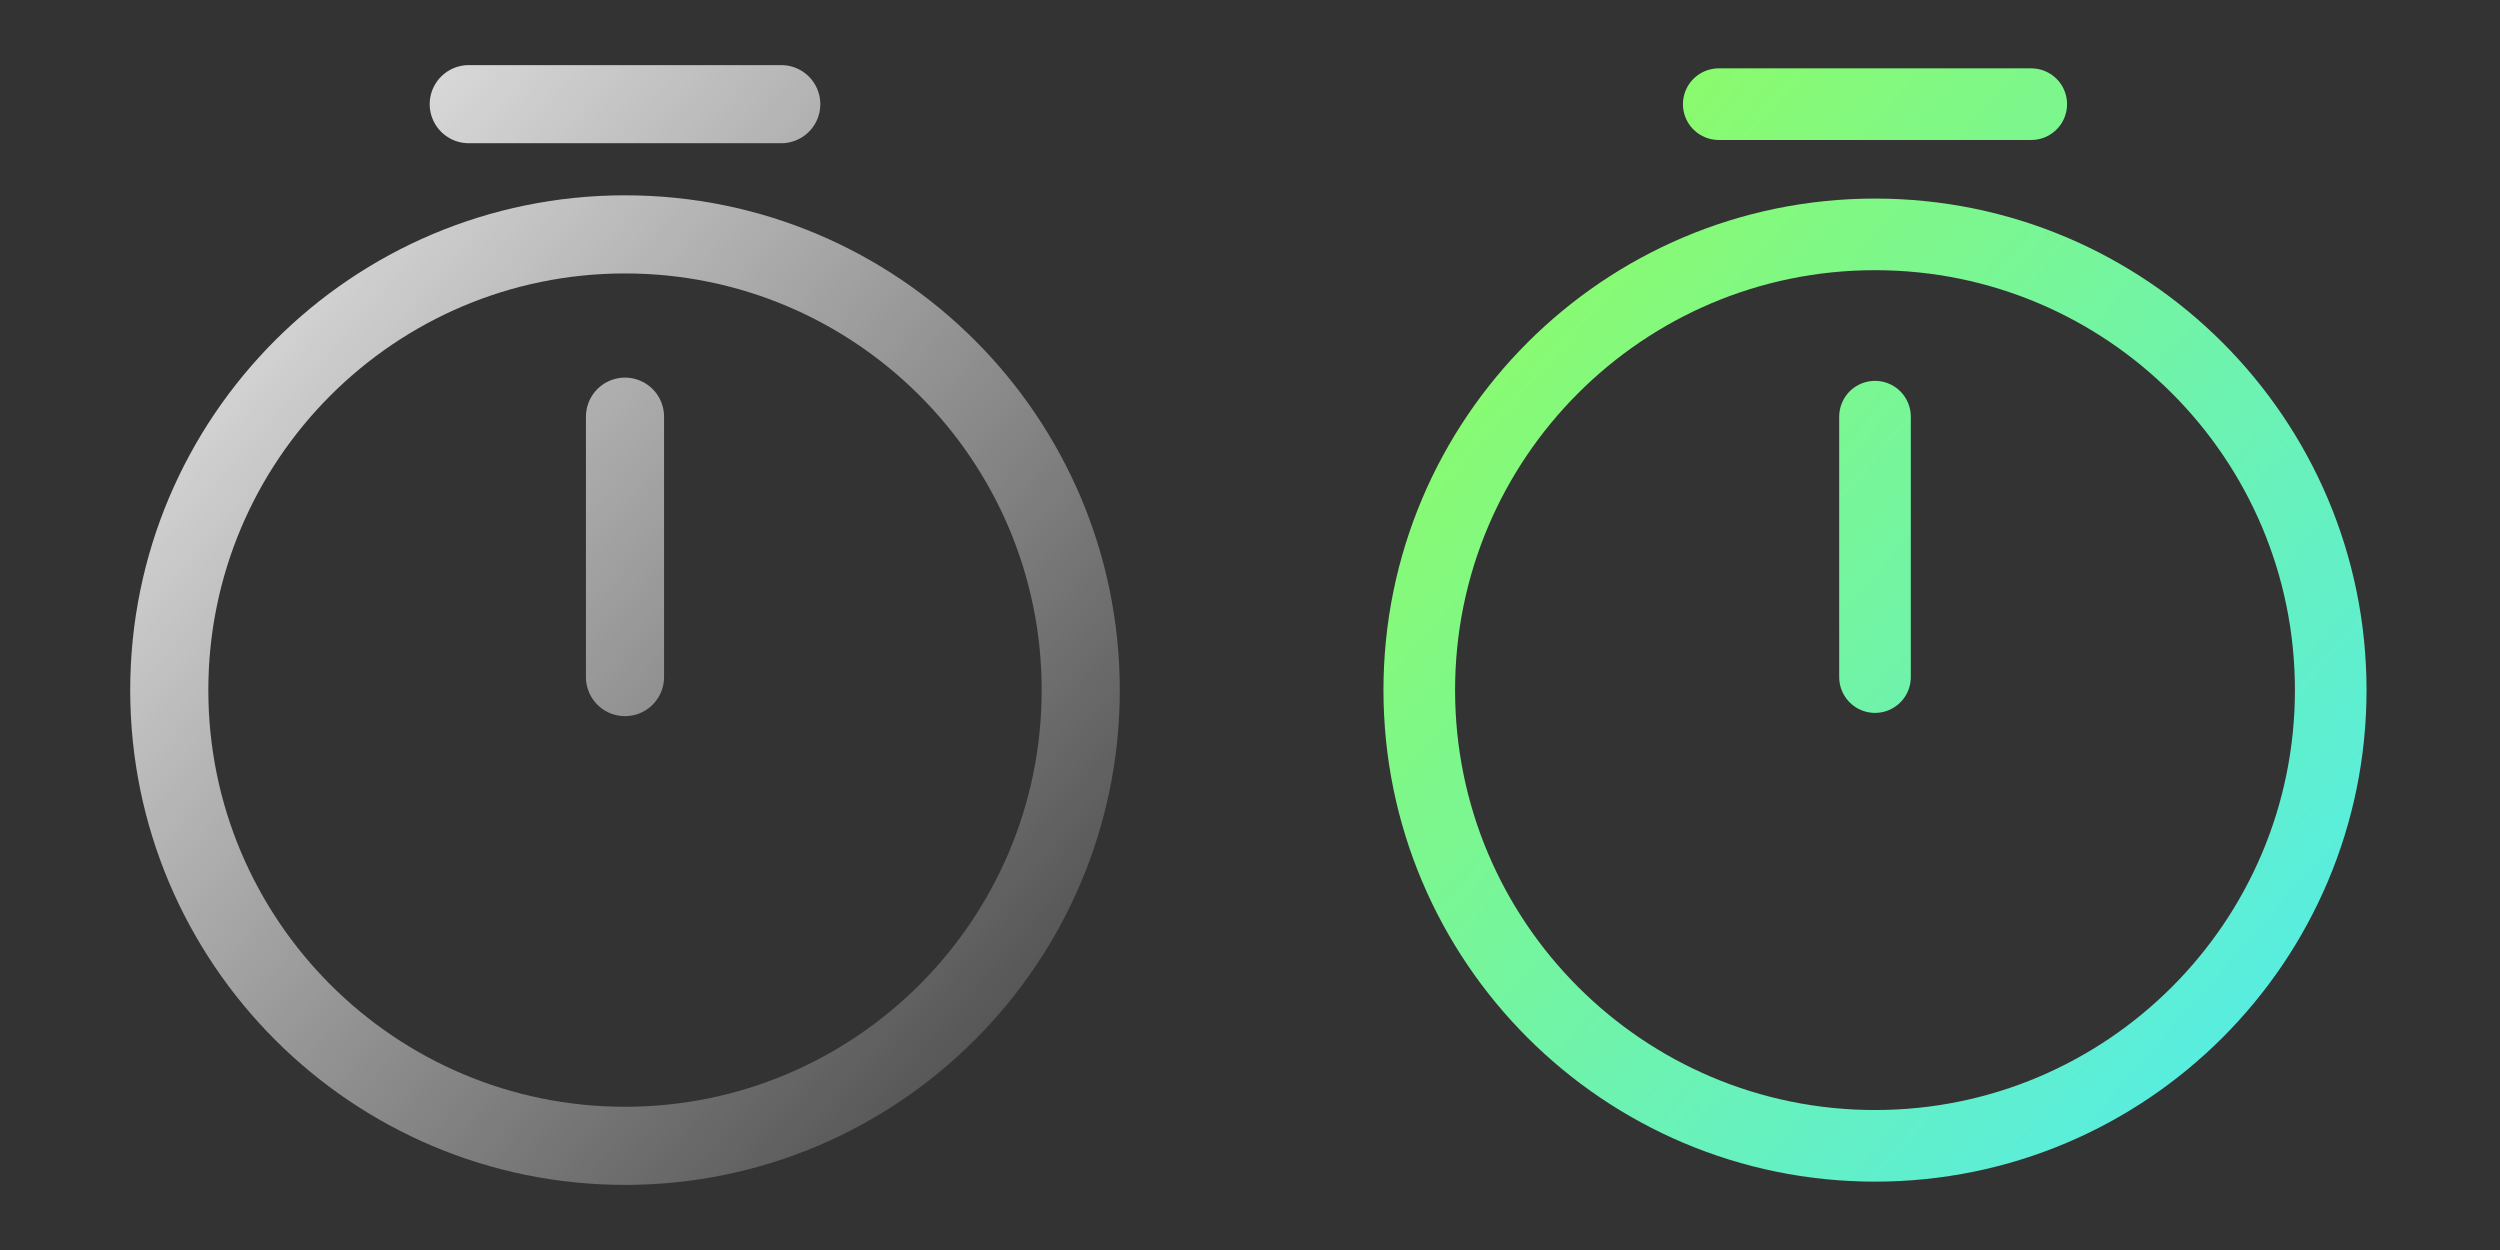
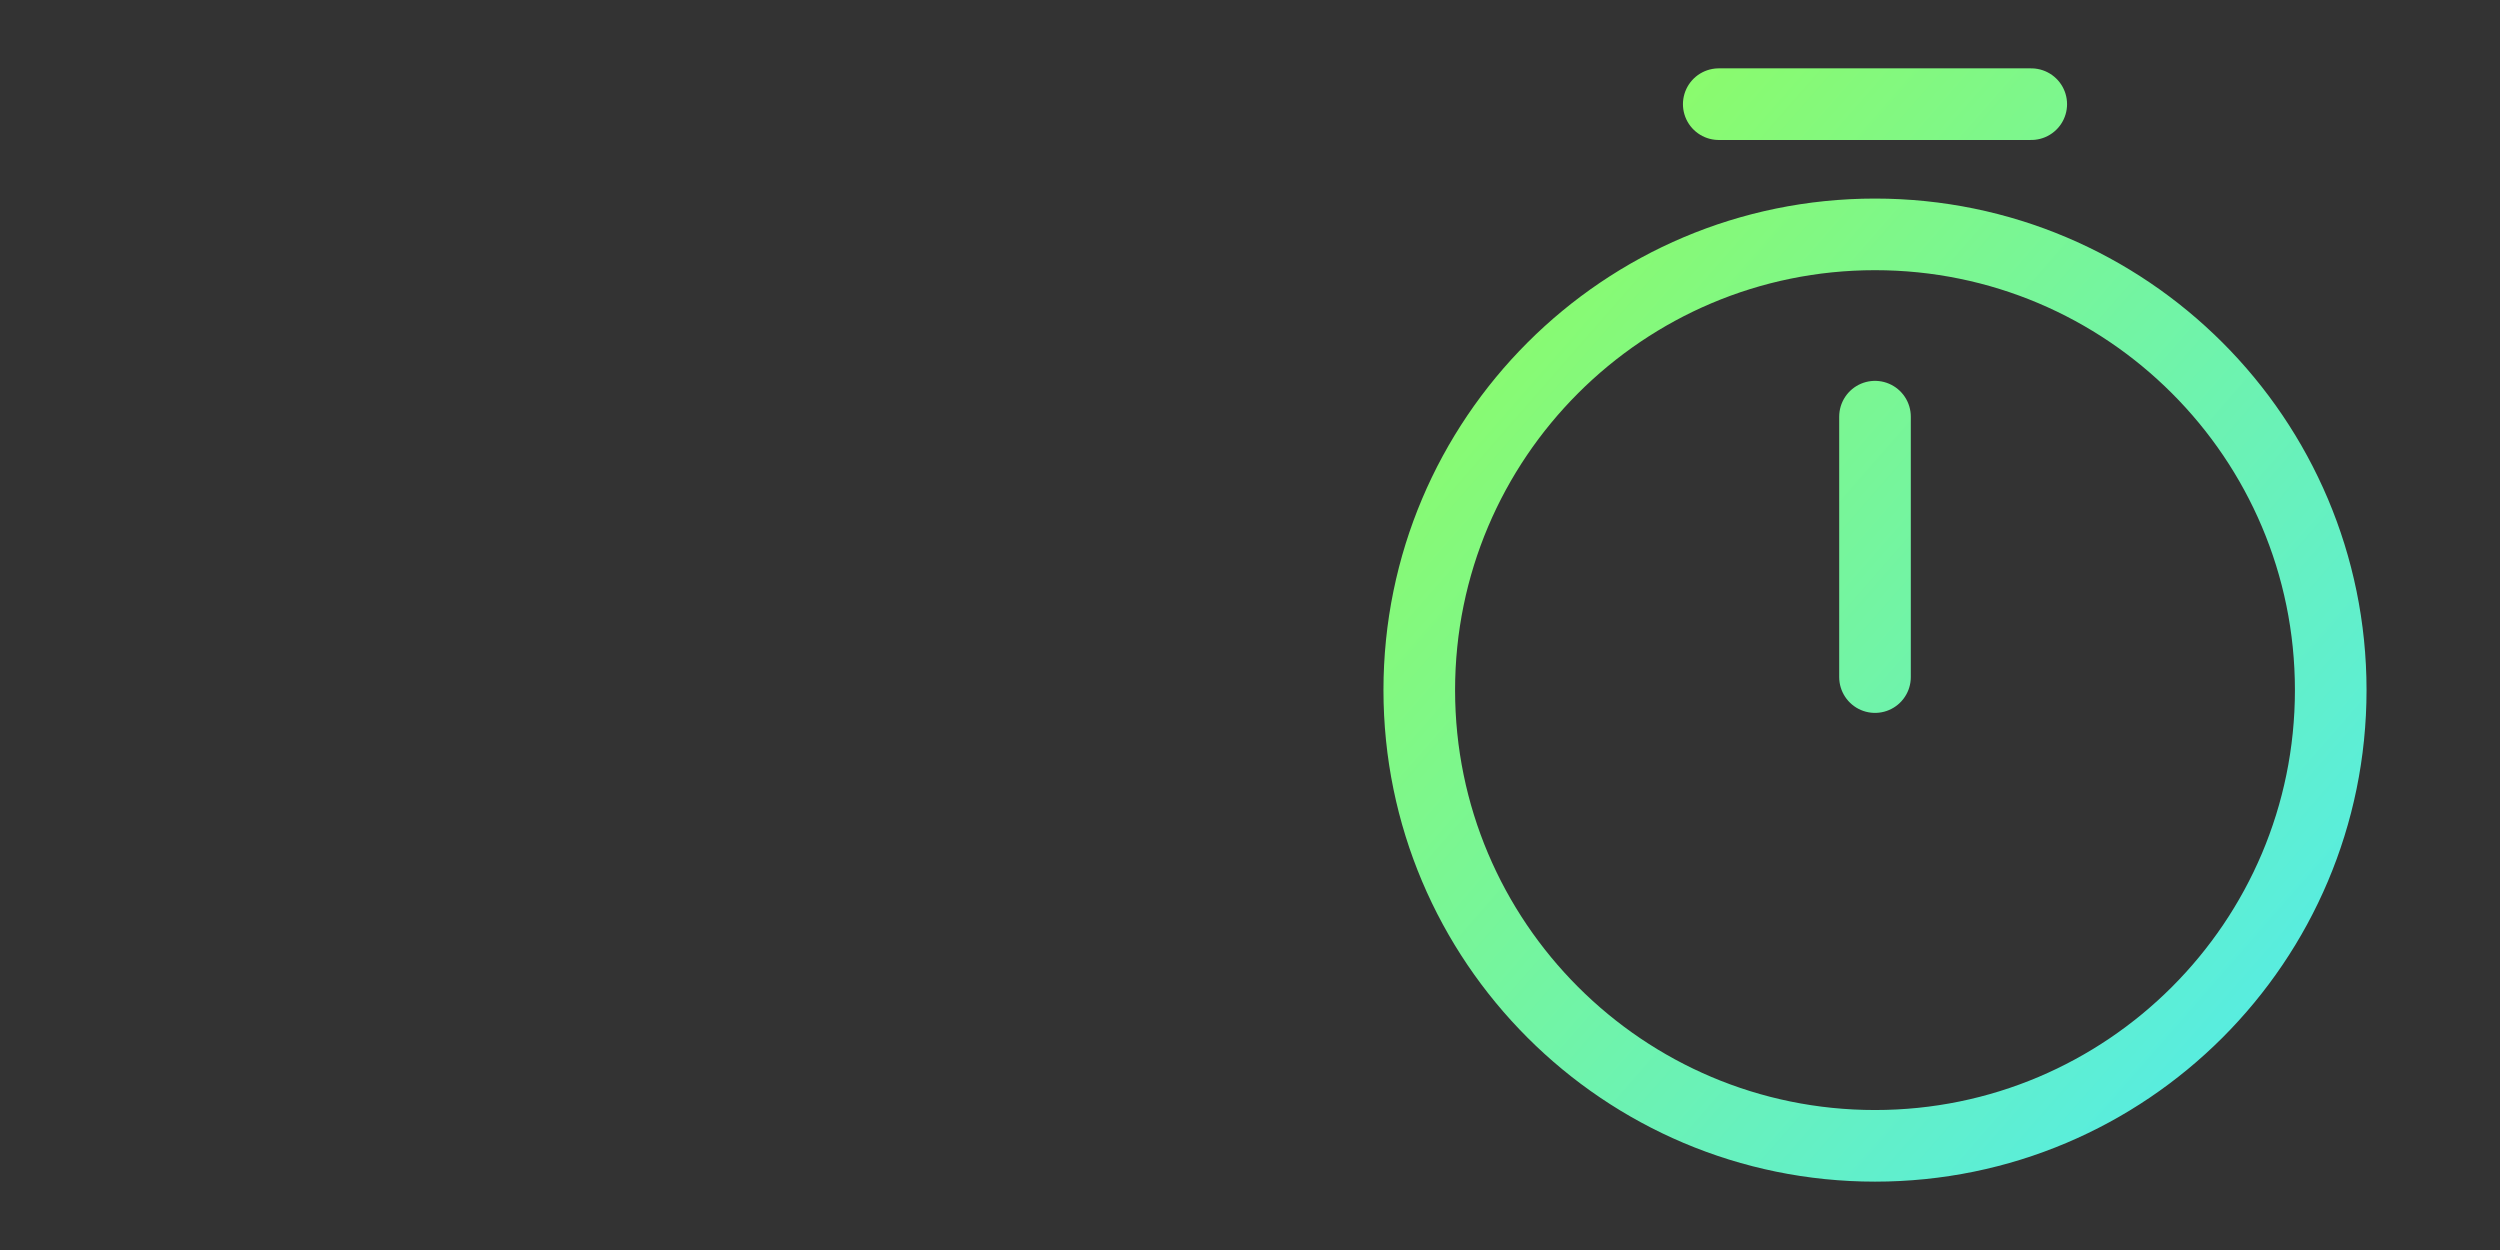
<svg xmlns="http://www.w3.org/2000/svg" width="192" height="96" viewBox="0 0 192 96" fill="none">
  <rect x="0" y="0" width="192" height="96" fill="#333333" stroke="none" />
-   <path d="M48 32V52M36 8H60M83 53C83 72.32 67.32 88 48 88C28.68 88 13 72.32 13 53C13 33.68 28.68 18 48 18C67.32 18 83 33.68 83 53Z" stroke="url(#paint0_linear_756_225)" stroke-width="6" stroke-linecap="round" stroke-linejoin="round" />
  <path d="M144 32V52M132 8H156M179 53C179 72.32 163.32 88 144 88C124.68 88 109 72.32 109 53C109 33.68 124.68 18 144 18C163.32 18 179 33.68 179 53Z" stroke="url(#paint1_linear_756_225)" stroke-width="5.5" stroke-linecap="round" stroke-linejoin="round" />
  <defs>
    <linearGradient id="paint0_linear_756_225" x1="6.467" y1="1.71661e-06" x2="101.617" y2="83.257" gradientUnits="userSpaceOnUse">
      <stop stop-color="white" />
      <stop offset="1" stop-color="white" stop-opacity="0" />
    </linearGradient>
    <linearGradient id="paint1_linear_756_225" x1="102.467" y1="1.71661e-06" x2="197.617" y2="83.257" gradientUnits="userSpaceOnUse">
      <stop stop-color="#9AFF4A" />
      <stop offset="1" stop-color="#4AE9FF" />
    </linearGradient>
  </defs>
</svg>